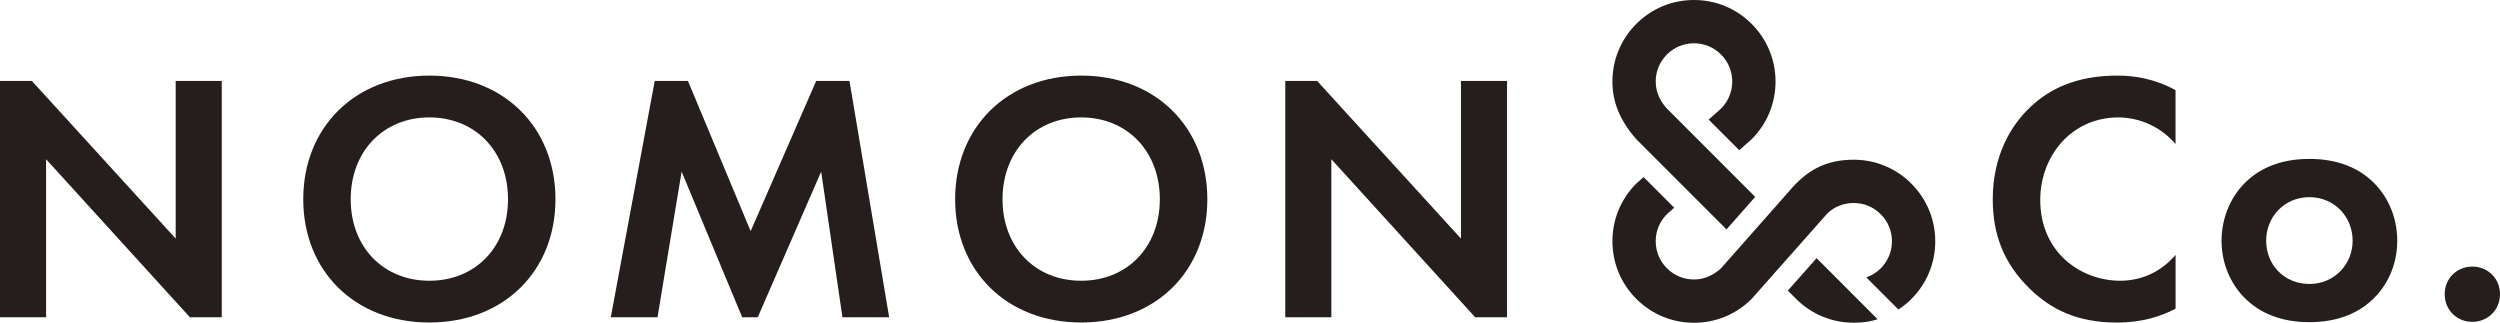
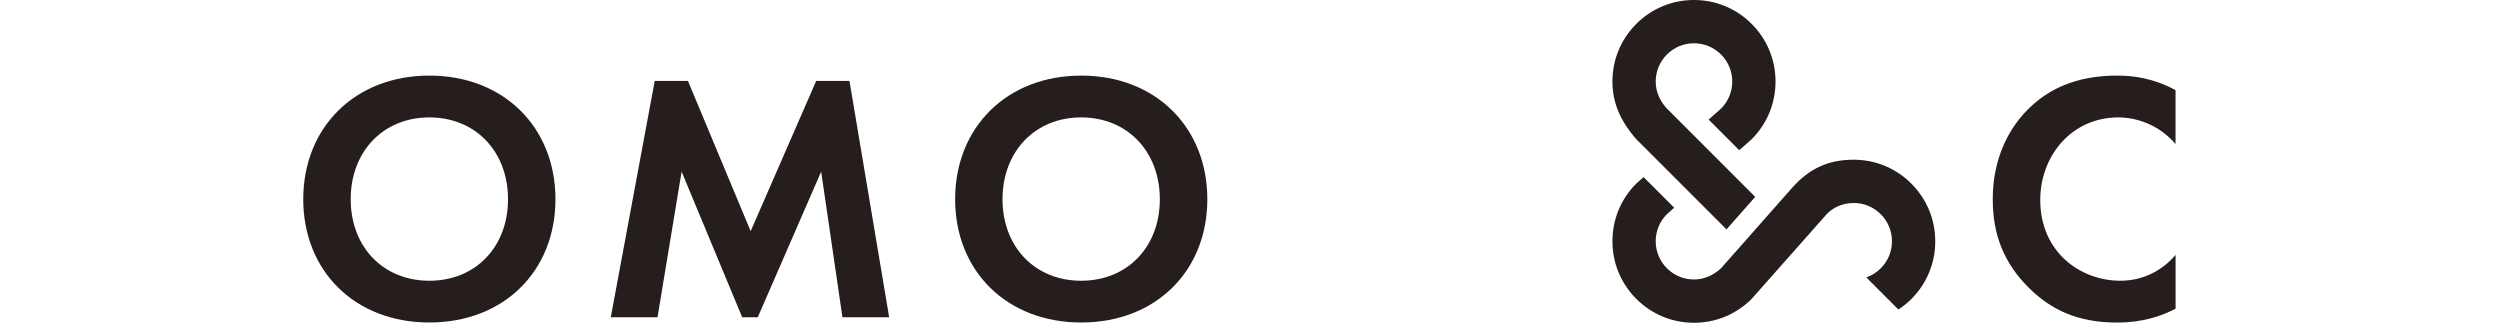
<svg xmlns="http://www.w3.org/2000/svg" viewBox="0 0 457.37 59.05" id="_レイヤー_2">
  <defs>
    <style>.cls-1{fill:#251e1c;}</style>
  </defs>
  <g id="_レイヤー_1-2">
    <path d="M349.68,33.59c-2.82-2.82-6.56-4.37-10.55-4.37-4.58,0-8.02,1.55-11.16,5.02-.16.18-13.01,14.73-13.11,14.84-1.46,1.34-3.17,2.05-4.95,2.05-1.87,0-3.62-.73-4.95-2.05-1.32-1.32-2.05-3.08-2.05-4.95s.73-3.62,2.04-4.94l1.34-1.19-5.6-5.6-1.32,1.17h-.01c-2.82,2.83-4.37,6.58-4.37,10.56s1.55,7.73,4.37,10.55c2.82,2.82,6.56,4.37,10.55,4.37s7.73-1.55,10.55-4.37c.02-.02,13.67-15.43,13.73-15.5,1.22-1.3,3.02-2.04,4.94-2.04s3.62.73,4.95,2.05c1.32,1.32,2.05,3.08,2.05,4.95s-.73,3.62-2.05,4.95c-.74.74-1.65,1.31-2.64,1.66l5.87,5.87c.86-.56,1.66-1.21,2.37-1.92,2.82-2.82,4.37-6.56,4.37-10.55s-1.55-7.73-4.37-10.55Z" class="cls-1" />
    <path d="M315.86,41.97l5.25-5.95s-16.08-16.08-16.14-16.15c-.94-1-2.06-2.68-2.06-4.95,0-1.87.73-3.62,2.05-4.95,1.32-1.32,3.08-2.05,4.95-2.05s3.63.73,4.95,2.05c1.32,1.32,2.05,3.08,2.05,4.95s-.73,3.62-2.04,4.94l-2.28,2.02,5.6,5.6,2.26-2h.01c2.82-2.83,4.37-6.58,4.37-10.56s-1.55-7.73-4.37-10.55-6.56-4.37-10.55-4.37-7.73,1.55-10.55,4.37-4.37,6.56-4.37,10.55c0,3.78,1.38,7.13,4.35,10.53.02.03,16.52,16.52,16.52,16.52Z" class="cls-1" />
-     <path d="M332.34,47.23l-5.26,5.94,1.5,1.5c2.82,2.82,6.56,4.37,10.55,4.37,1.3,0,2.61-.12,3.85-.48.13-.04.52-.16.52-.16l-11.16-11.17Z" class="cls-1" />
-     <path d="M0,58.03V14.81h5.83l26.31,28.84V14.81h8.43v43.23h-5.83L8.43,29.13v28.91H0Z" class="cls-1" />
    <path d="M101.62,36.45c0,13.16-9.46,22.55-23.07,22.55s-23.07-9.4-23.07-22.55,9.46-22.62,23.07-22.62,23.07,9.46,23.07,22.62ZM92.94,36.45c0-8.75-5.96-14.97-14.39-14.97s-14.39,6.22-14.39,14.97,5.96,14.91,14.39,14.91,14.39-6.16,14.39-14.91Z" class="cls-1" />
    <path d="M119.77,14.81h6.09l11.47,27.48,11.99-27.48h6.09l7.26,43.23h-8.55l-3.89-26.64-11.6,26.64h-2.85l-11.08-26.64-4.41,26.64h-8.55l8.04-43.23Z" class="cls-1" />
    <path d="M220.88,36.45c0,13.16-9.46,22.55-23.07,22.55s-23.07-9.4-23.07-22.55,9.46-22.62,23.07-22.62,23.07,9.46,23.07,22.62ZM212.19,36.45c0-8.75-5.96-14.97-14.39-14.97s-14.39,6.22-14.39,14.97,5.96,14.91,14.39,14.91,14.39-6.16,14.39-14.91Z" class="cls-1" />
-     <path d="M235.14,58.03V14.81h5.83l26.31,28.84V14.81h8.43v43.23h-5.83l-26.31-28.91v28.91h-8.43Z" class="cls-1" />
    <path d="M398,56.48c-2.59,1.36-6.03,2.53-10.69,2.53-7.58,0-12.18-2.59-15.81-6.03-4.99-4.8-6.93-10.17-6.93-16.53,0-7.84,3.24-13.48,6.93-16.92,4.34-4.08,9.72-5.7,15.88-5.7,3.05,0,6.68.52,10.63,2.66v9.85c-3.95-4.54-8.88-4.86-10.43-4.86-8.68,0-14.32,7.13-14.32,15.1,0,9.59,7.39,14.78,14.65,14.78,4.02,0,7.58-1.75,10.11-4.73v9.85Z" class="cls-1" />
-     <path d="M433.84,33.02c2.79,2.53,4.73,6.42,4.73,11.02s-1.94,8.43-4.73,10.95c-2.4,2.2-6.03,3.95-11.34,3.95s-8.94-1.75-11.34-3.95c-2.79-2.53-4.73-6.42-4.73-10.95s1.94-8.49,4.73-11.02c2.4-2.2,6.03-3.95,11.34-3.95s8.94,1.75,11.34,3.95ZM430.41,44.04c0-4.41-3.37-7.97-7.91-7.97s-7.91,3.56-7.91,7.97,3.31,7.91,7.91,7.91,7.91-3.63,7.91-7.91Z" class="cls-1" />
-     <path d="M452.31,48.77c2.85,0,5.06,2.2,5.06,5.05s-2.2,5.06-5.06,5.06-5.06-2.2-5.06-5.06,2.2-5.05,5.06-5.05Z" class="cls-1" />
  </g>
</svg>